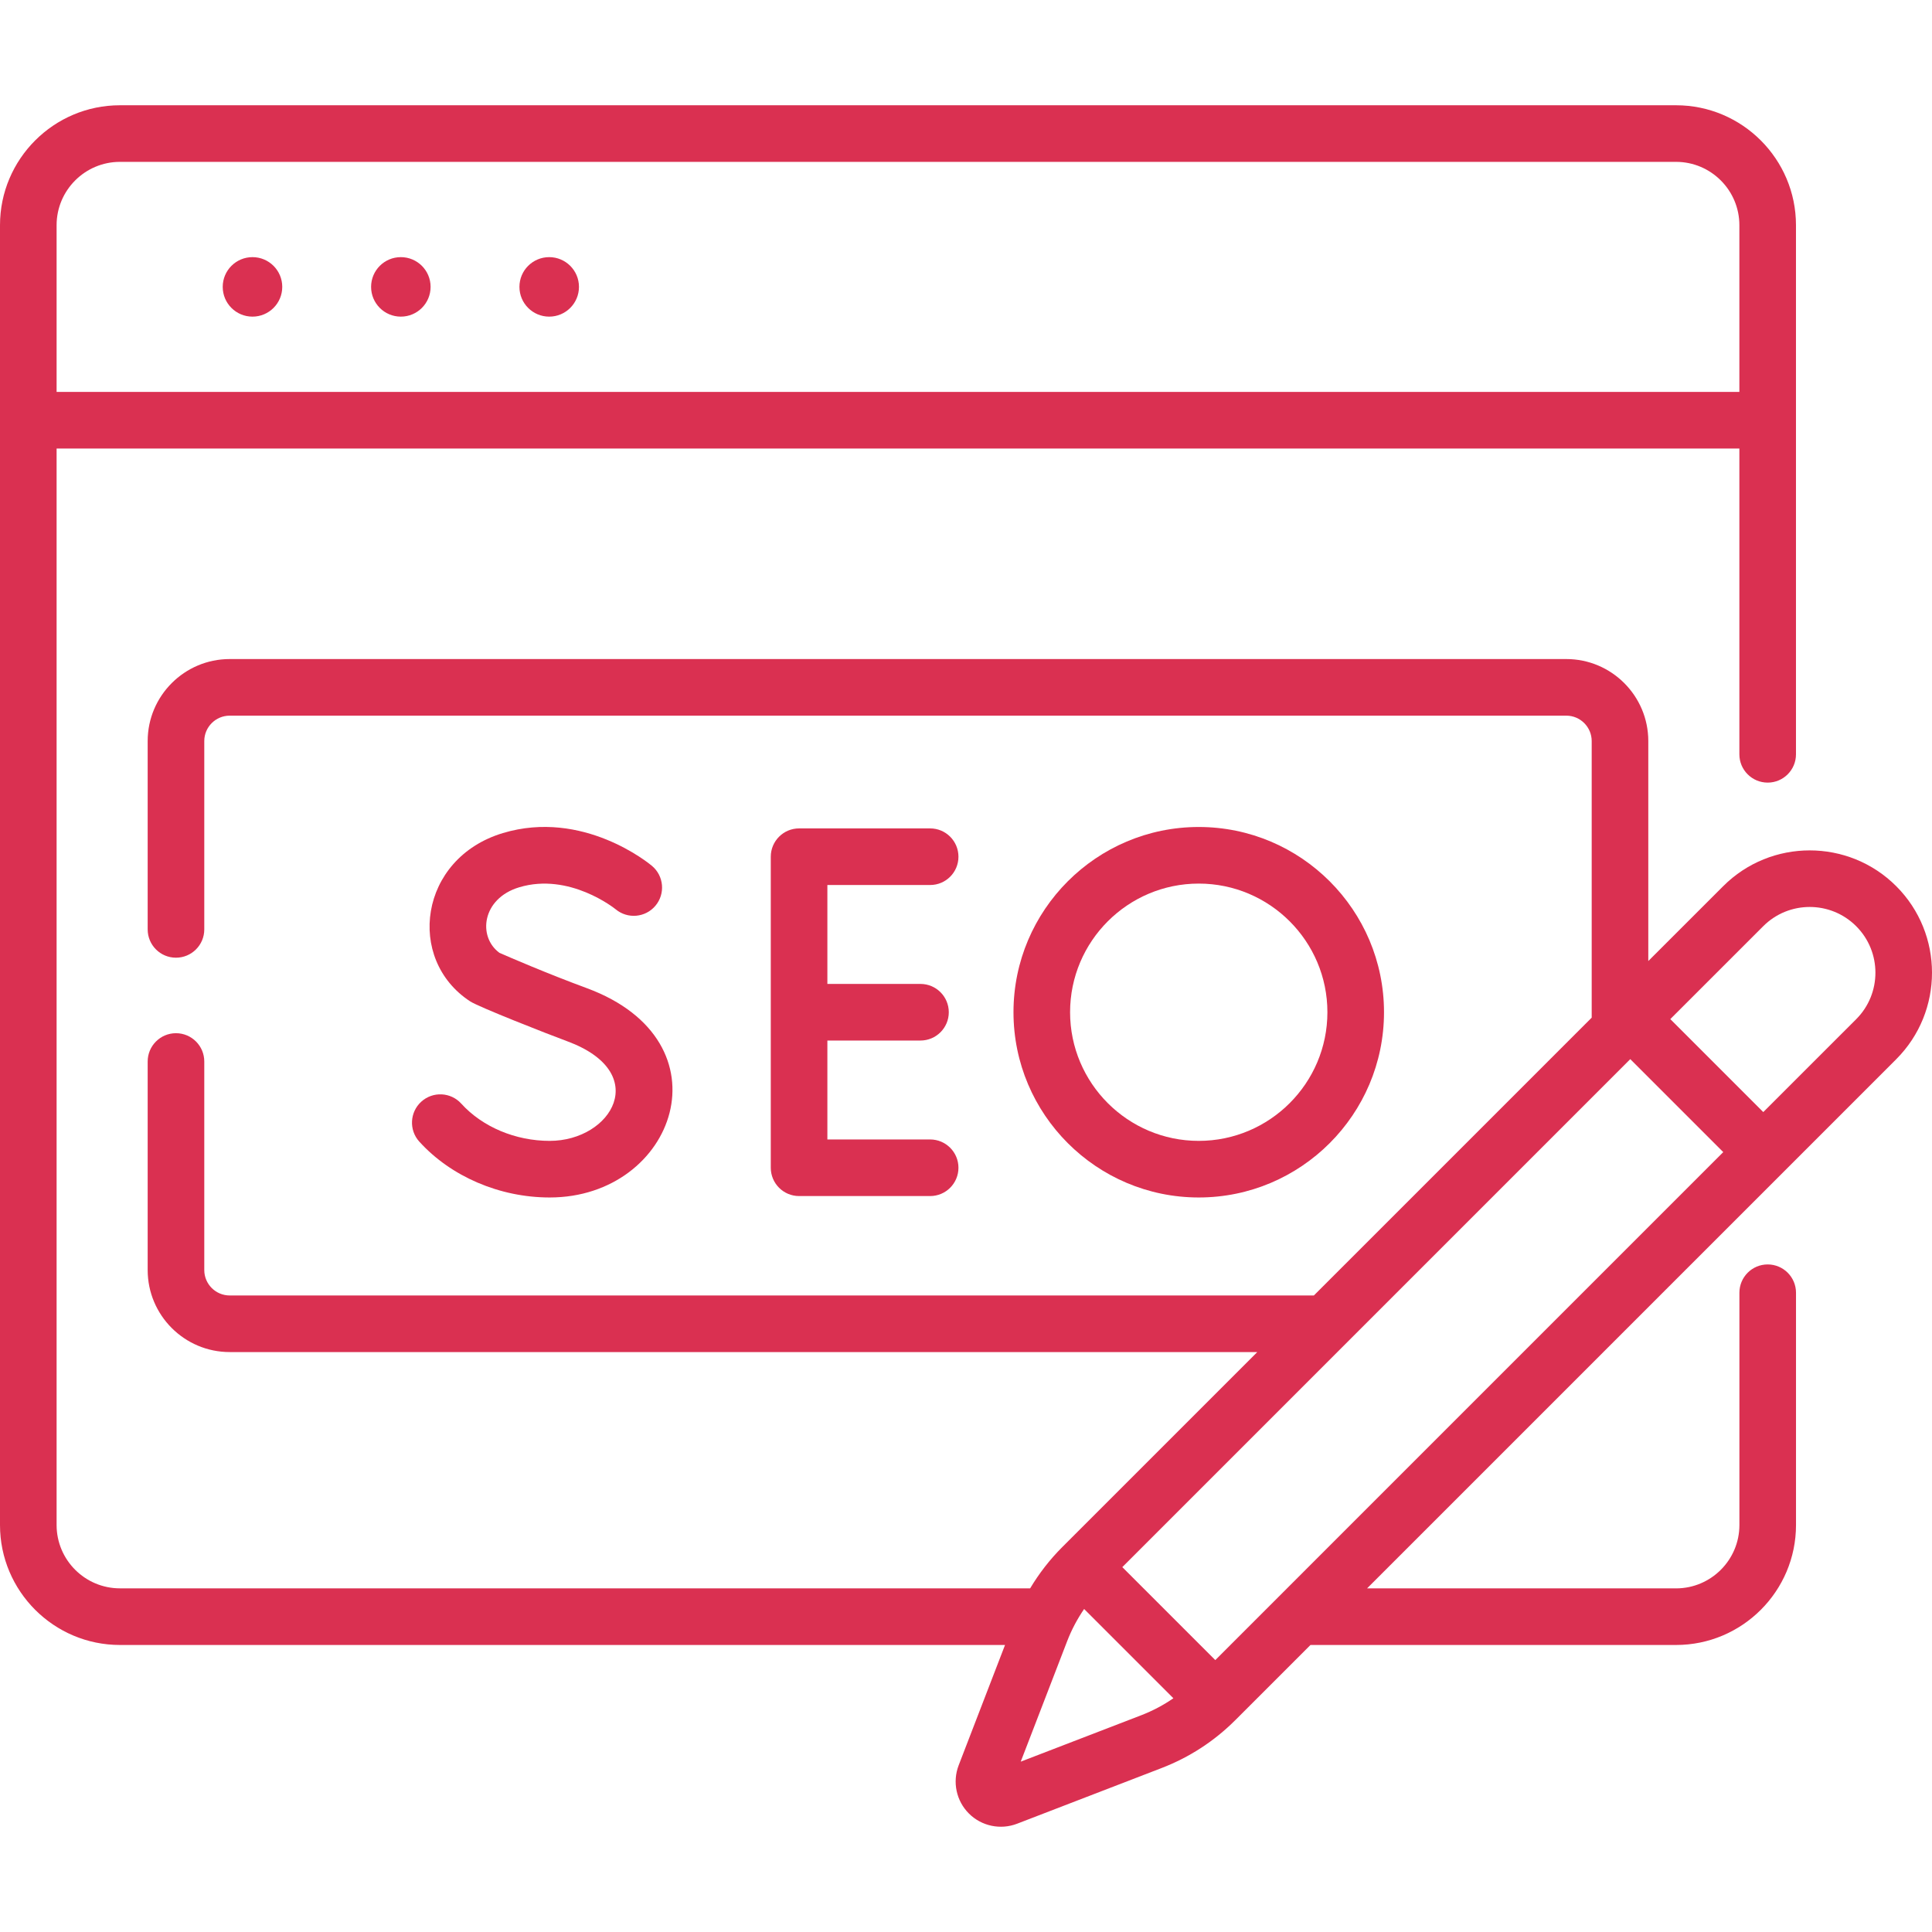
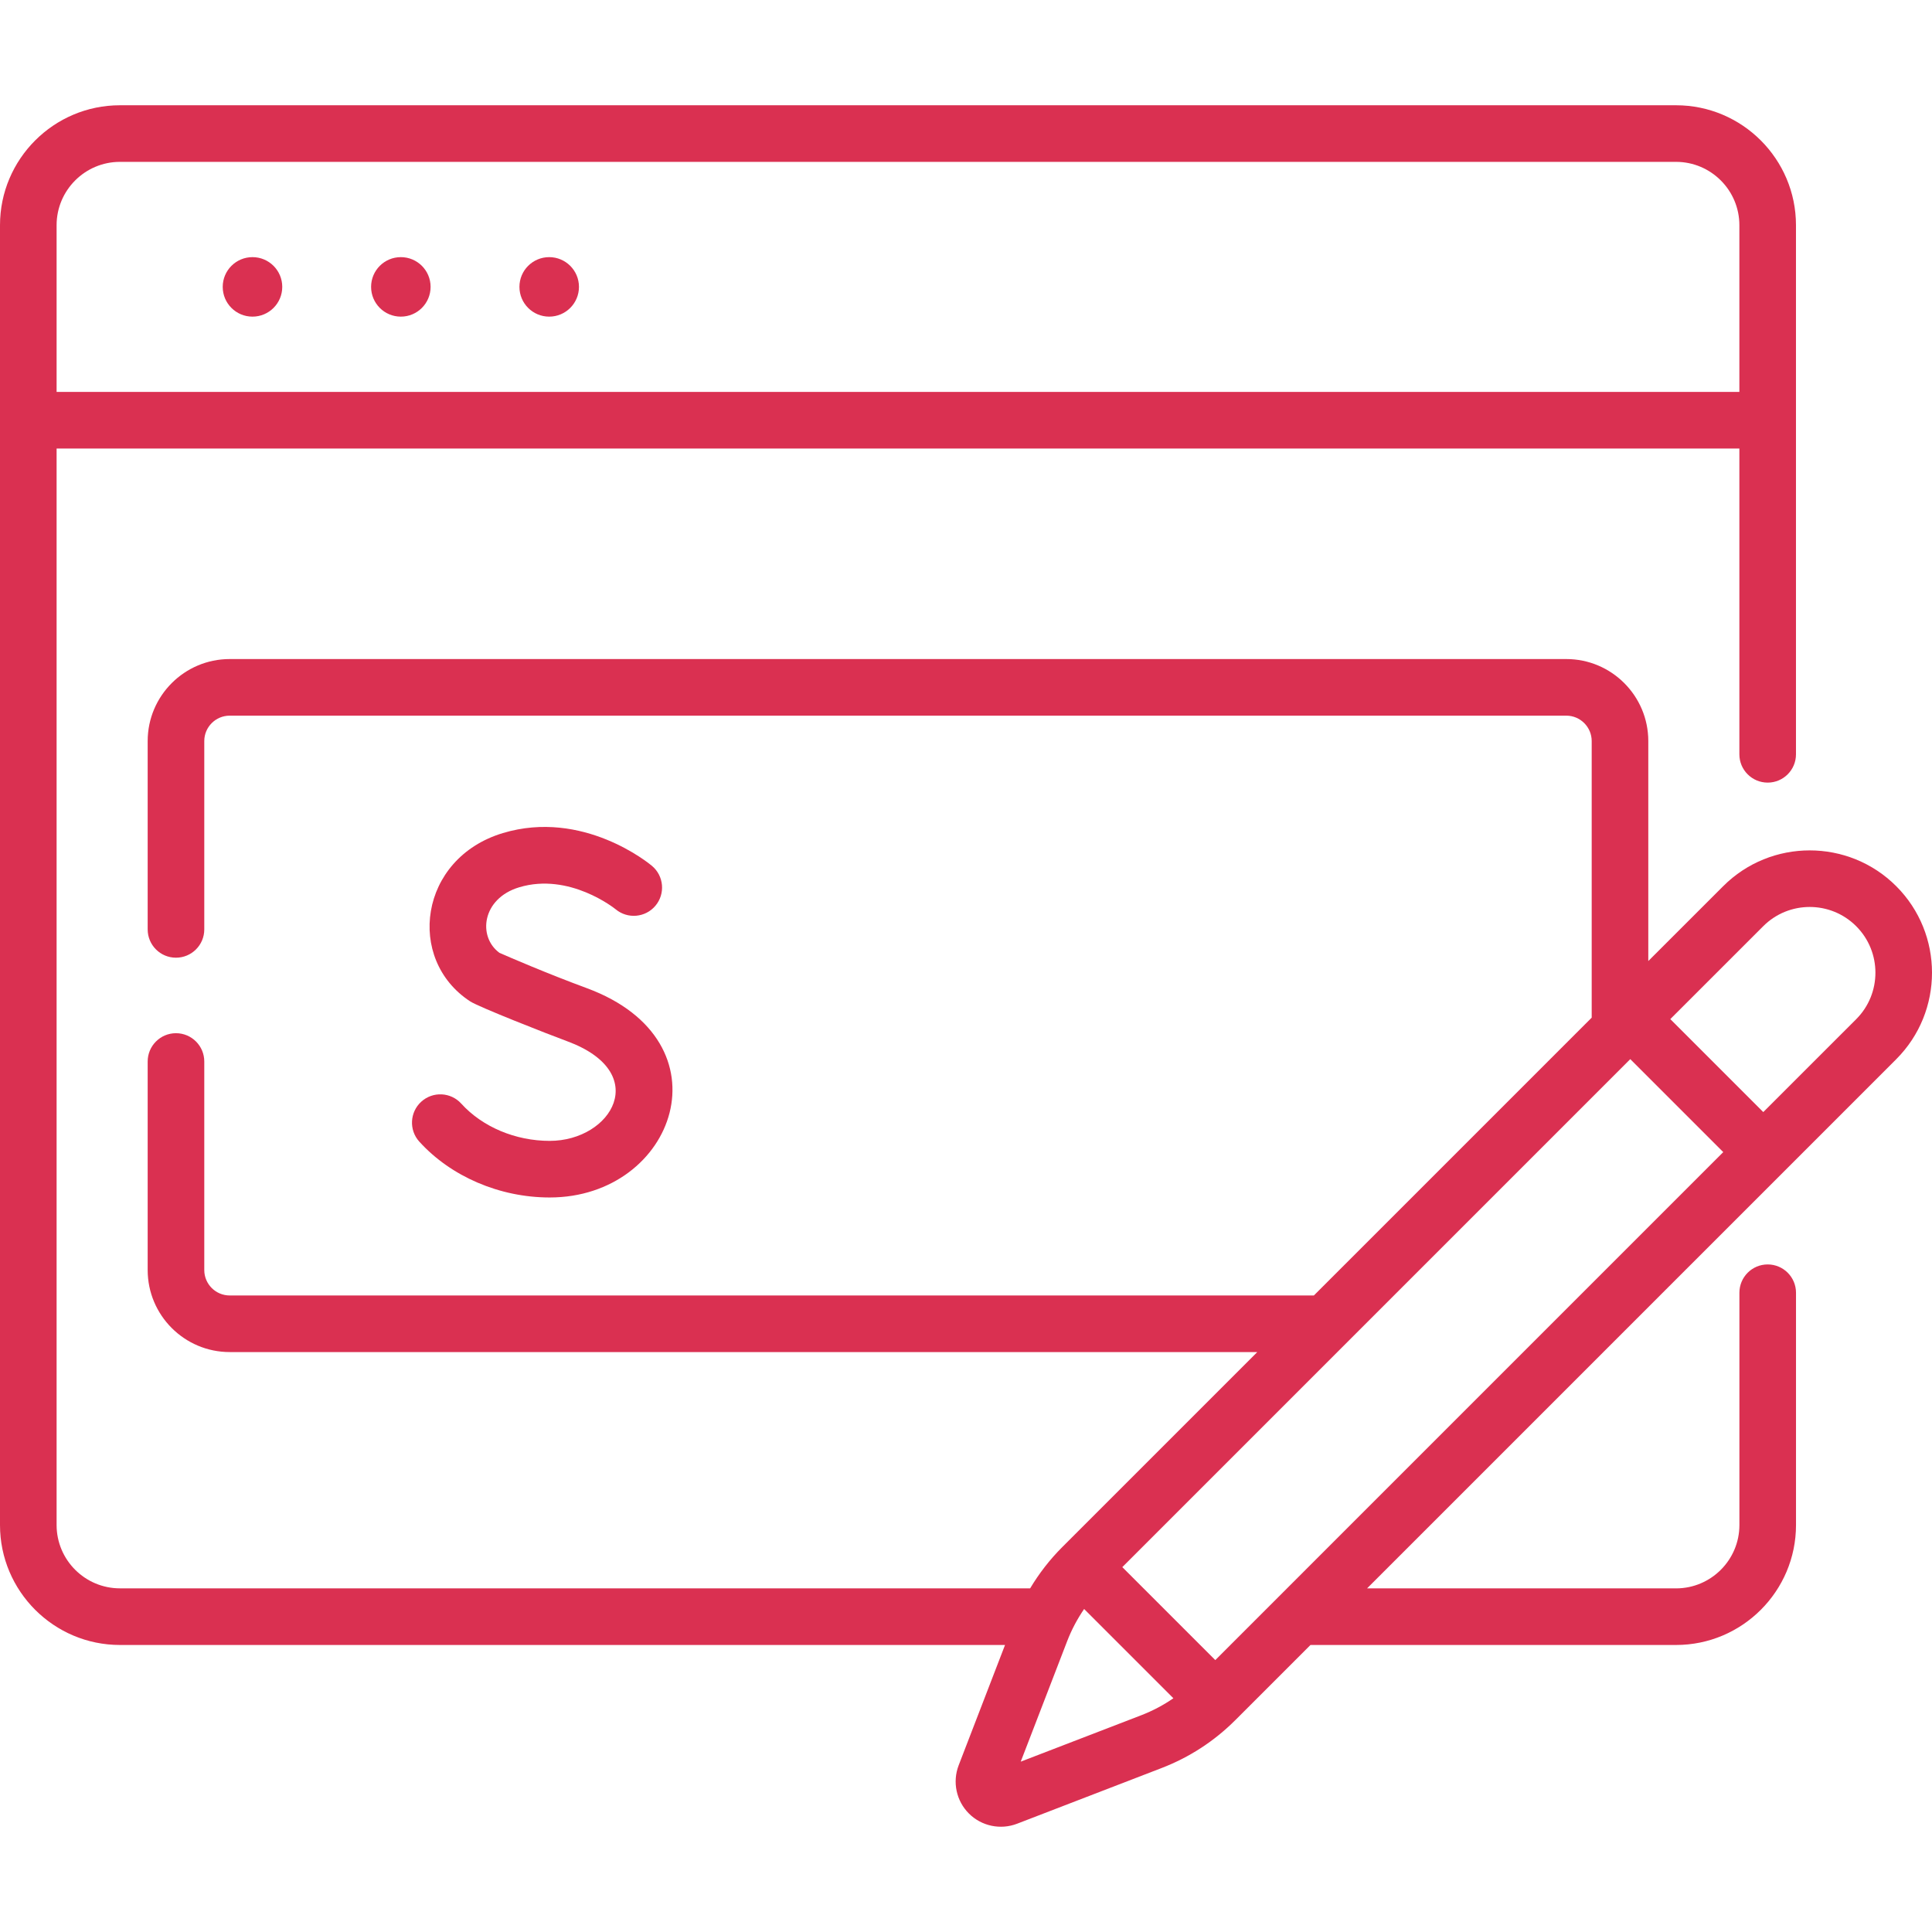
<svg xmlns="http://www.w3.org/2000/svg" width="64" height="64" viewBox="0 0 64 64" fill="none">
  <g clip-path="url(#clip0_81_630)">
    <path d="M8.364 10.489C8.908 10.489 9.35 10.048 9.35 9.503C9.35 8.959 8.908 8.518 8.364 8.518C7.819 8.518 7.378 8.959 7.378 9.503C7.378 10.048 7.819 10.489 8.364 10.489Z" fill="#DA3051" />
    <path d="M13.278 10.489C13.823 10.489 14.264 10.048 14.264 9.503C14.264 8.959 13.823 8.518 13.278 8.518C12.734 8.518 12.293 8.959 12.293 9.503C12.293 10.048 12.734 10.489 13.278 10.489Z" fill="#DA3051" />
    <path d="M18.193 10.489C18.737 10.489 19.179 10.048 19.179 9.503C19.179 8.959 18.737 8.518 18.193 8.518C17.648 8.518 17.207 8.959 17.207 9.503C17.207 10.048 17.648 10.489 18.193 10.489Z" fill="#DA3051" />
-     <path d="M30.812 29.317C31.33 29.317 31.75 28.898 31.75 28.38C31.75 27.862 31.33 27.442 30.812 27.442H26.471C25.953 27.442 25.533 27.862 25.533 28.38V38.683C25.533 39.201 25.953 39.621 26.471 39.621H30.812C31.33 39.621 31.75 39.201 31.75 38.683C31.75 38.166 31.33 37.746 30.812 37.746H27.408V34.469H30.492C31.01 34.469 31.43 34.049 31.43 33.532C31.43 33.014 31.01 32.594 30.492 32.594H27.408V29.317H30.812Z" fill="#DA3051" />
    <path d="M18.209 37.793C17.075 37.793 15.98 37.331 15.28 36.559C14.932 36.175 14.339 36.147 13.956 36.494C13.572 36.842 13.543 37.435 13.89 37.818C14.94 38.976 16.554 39.668 18.209 39.668C22.376 39.668 24.223 34.499 19.436 32.733C18.1 32.24 16.86 31.702 16.545 31.564C15.819 31.031 15.963 29.765 17.198 29.393C18.862 28.891 20.366 30.098 20.394 30.121C20.791 30.451 21.38 30.399 21.712 30.004C22.045 29.608 21.994 29.016 21.597 28.683C21.506 28.606 19.314 26.797 16.657 27.597C13.88 28.434 13.44 31.78 15.575 33.172C15.864 33.36 18.153 34.258 18.787 34.492C21.606 35.532 20.268 37.793 18.209 37.793Z" fill="#DA3051" />
-     <path d="M45.847 33.531C45.847 30.147 43.094 27.395 39.71 27.395C36.326 27.395 33.573 30.147 33.573 33.531C33.573 36.915 36.326 39.668 39.71 39.668C43.094 39.668 45.847 36.915 45.847 33.531ZM35.448 33.531C35.448 31.181 37.36 29.27 39.71 29.27C42.06 29.27 43.972 31.181 43.972 33.531C43.972 35.881 42.06 37.793 39.71 37.793C37.36 37.793 35.448 35.881 35.448 33.531Z" fill="#DA3051" />
    <path d="M62.815 35.088C64.395 33.507 64.395 30.936 62.815 29.356C61.234 27.775 58.663 27.775 57.083 29.356L54.602 31.836V24.549C54.602 23.051 53.384 21.832 51.886 21.832H7.609C6.111 21.832 4.892 23.051 4.892 24.549V30.788C4.892 31.306 5.312 31.725 5.829 31.725C6.347 31.725 6.767 31.305 6.767 30.788V24.549C6.767 24.085 7.144 23.707 7.609 23.707H51.886C52.35 23.707 52.727 24.085 52.727 24.549V33.711L43.524 42.914H7.609C7.144 42.914 6.767 42.536 6.767 42.072V35.164C6.767 34.646 6.347 34.226 5.829 34.226C5.312 34.226 4.892 34.646 4.892 35.164V42.072C4.892 43.57 6.111 44.789 7.609 44.789H41.649L35.189 51.249C34.775 51.663 34.421 52.121 34.125 52.616H3.973C2.816 52.616 1.875 51.675 1.875 50.518V14.858H57.619V24.988C57.619 25.506 58.039 25.925 58.557 25.925C59.075 25.925 59.494 25.505 59.494 24.988V7.46C59.494 5.27 57.712 3.487 55.521 3.487H3.973C1.782 3.487 0 5.27 0 7.46V50.519C0 52.709 1.782 54.492 3.973 54.492H33.293L31.757 58.478C31.545 59.03 31.677 59.657 32.096 60.075C32.519 60.498 33.148 60.623 33.693 60.413L38.481 58.568C39.402 58.213 40.223 57.679 40.921 56.982L43.411 54.492H55.522C57.712 54.492 59.495 52.709 59.495 50.519V42.824C59.495 42.306 59.075 41.886 58.557 41.886C58.039 41.886 57.62 42.306 57.62 42.824V50.519C57.62 51.675 56.678 52.617 55.522 52.617H45.286L62.815 35.088ZM3.973 5.362H55.521C56.678 5.362 57.619 6.303 57.619 7.46V12.983H1.875V7.46C1.875 6.303 2.816 5.362 3.973 5.362ZM58.409 30.682C59.258 29.832 60.64 29.832 61.489 30.682C62.338 31.531 62.338 32.913 61.489 33.762L58.411 36.839L55.331 33.759L58.409 30.682ZM40.258 54.993L37.178 51.913L54.005 35.085L57.085 38.165L40.258 54.993ZM37.807 56.819L33.813 58.357L35.352 54.364C35.498 53.985 35.687 53.63 35.913 53.3L38.87 56.257C38.541 56.484 38.186 56.672 37.807 56.819Z" fill="#DA3051" />
  </g>
  <defs>
    <clipPath id="clip0_81_630">
      <rect width="64" height="64" fill="white" />
    </clipPath>
  </defs>
</svg>